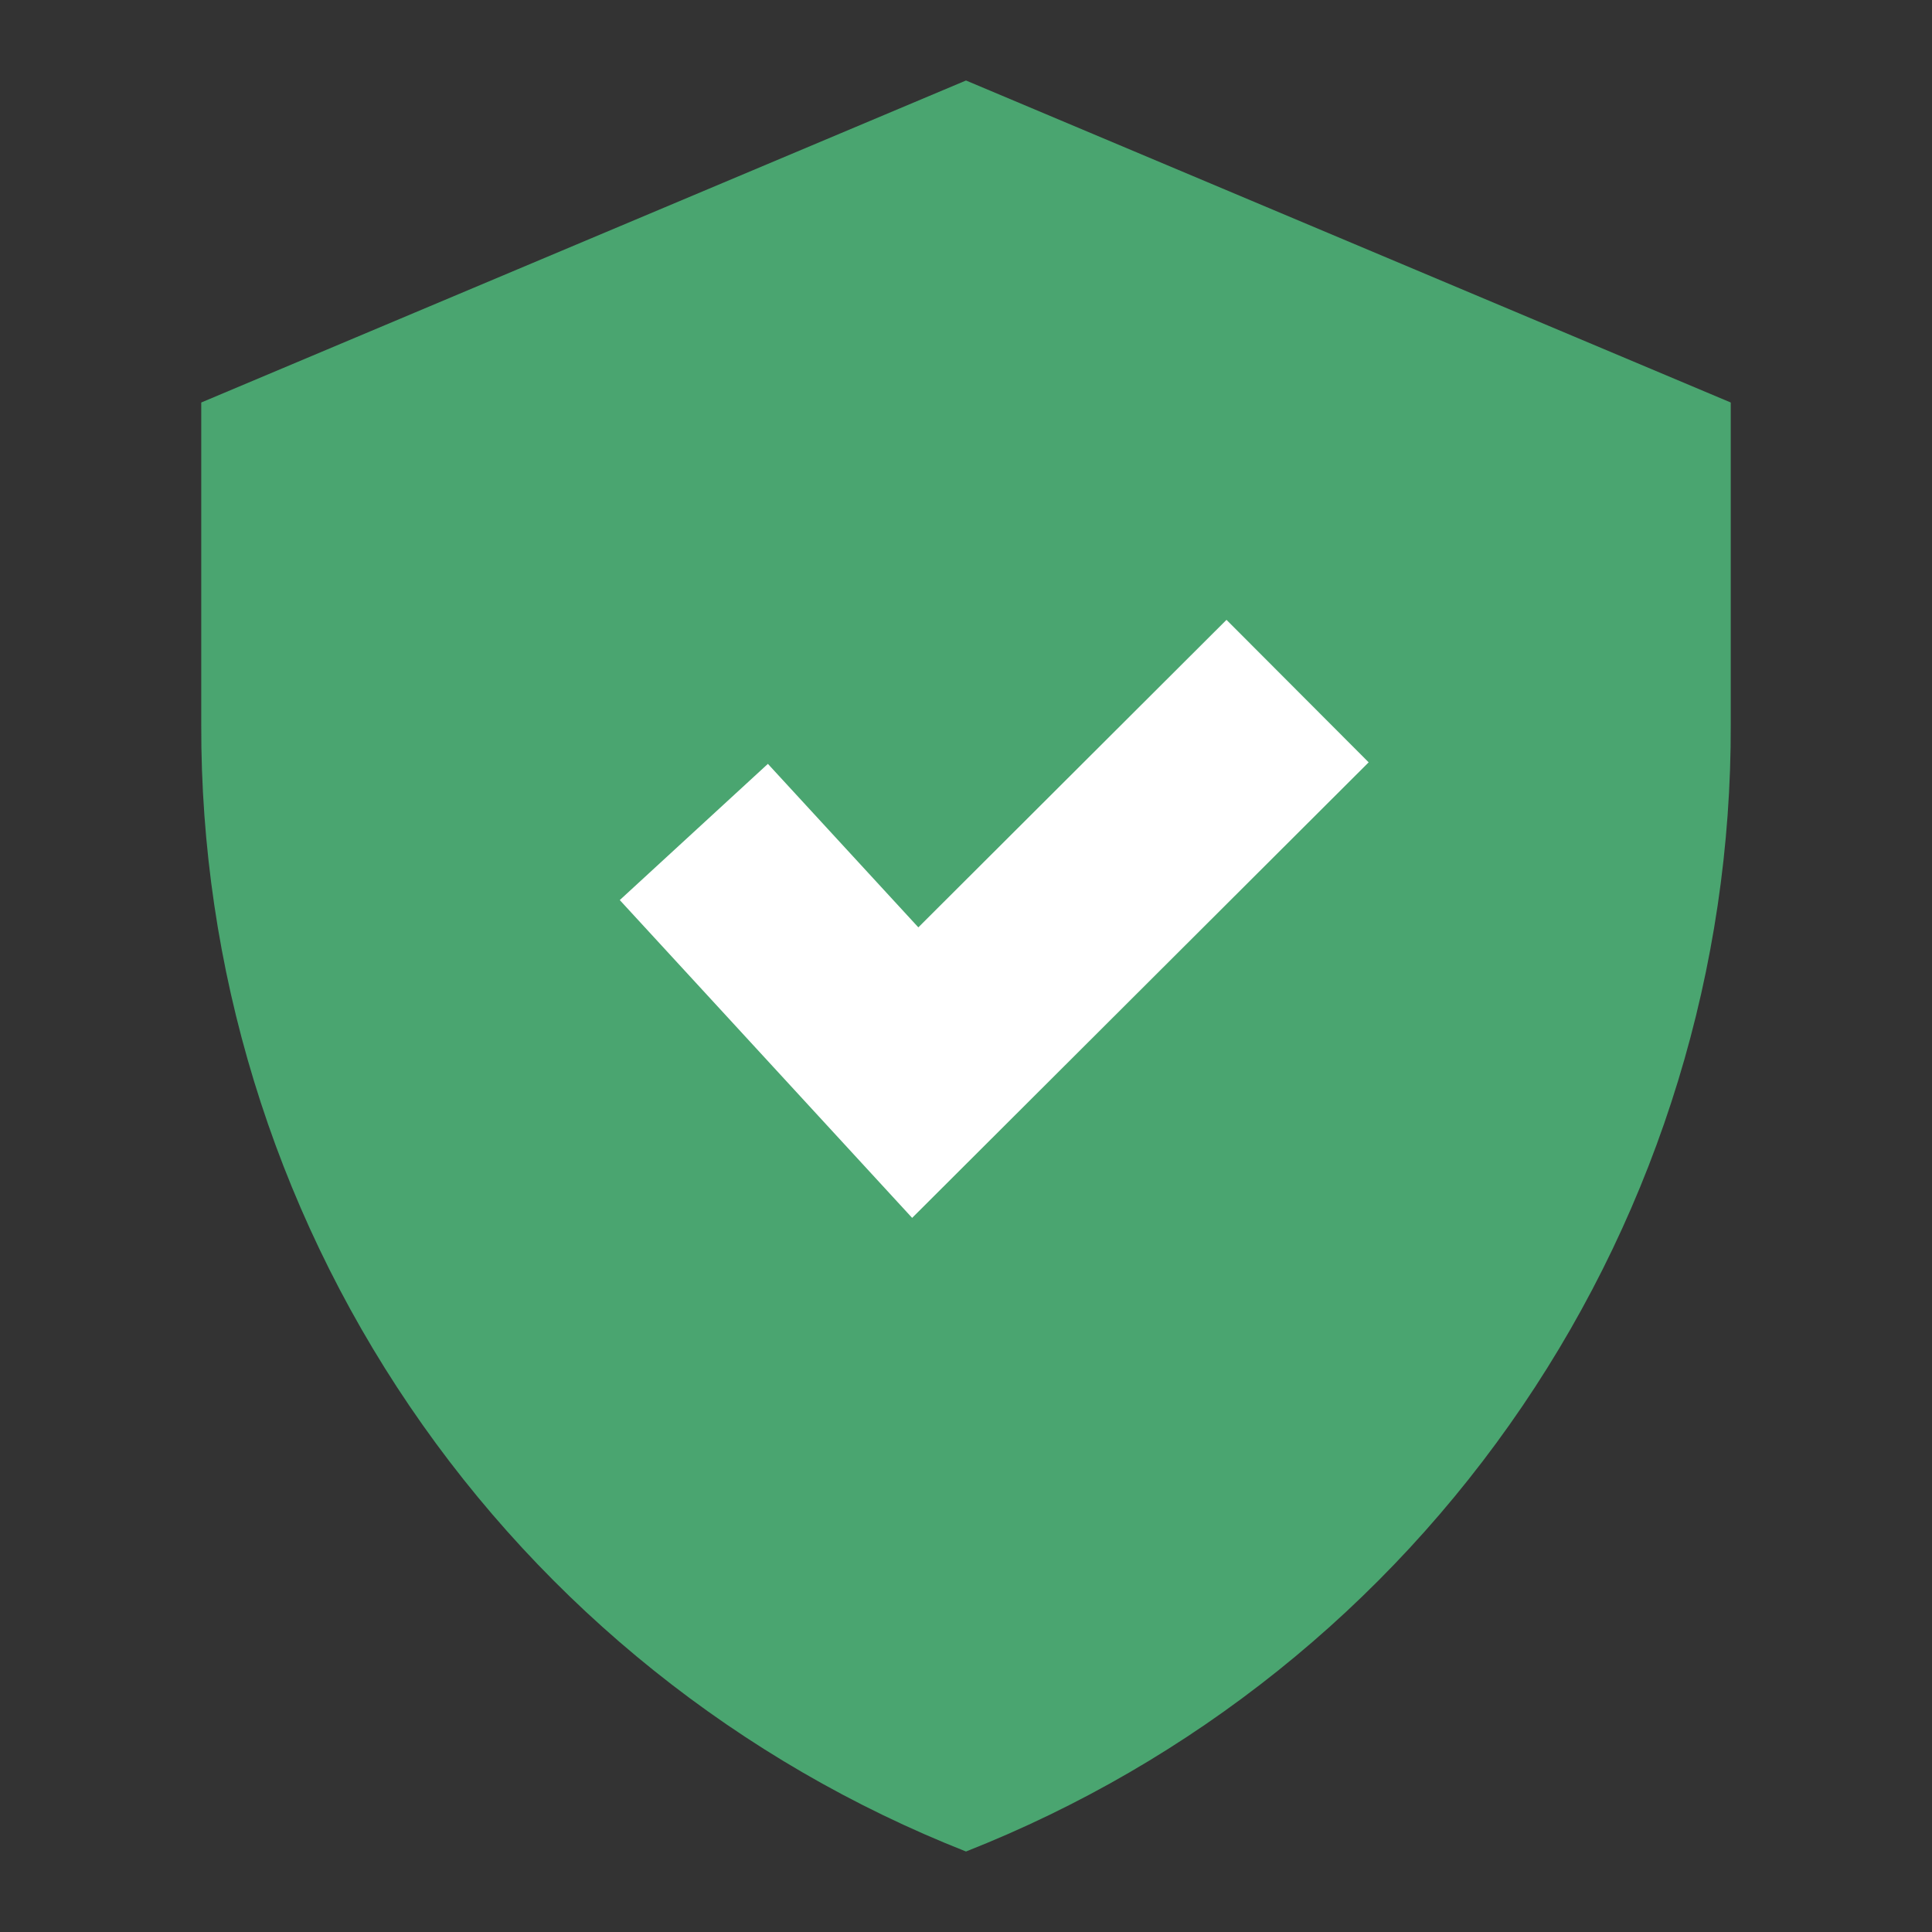
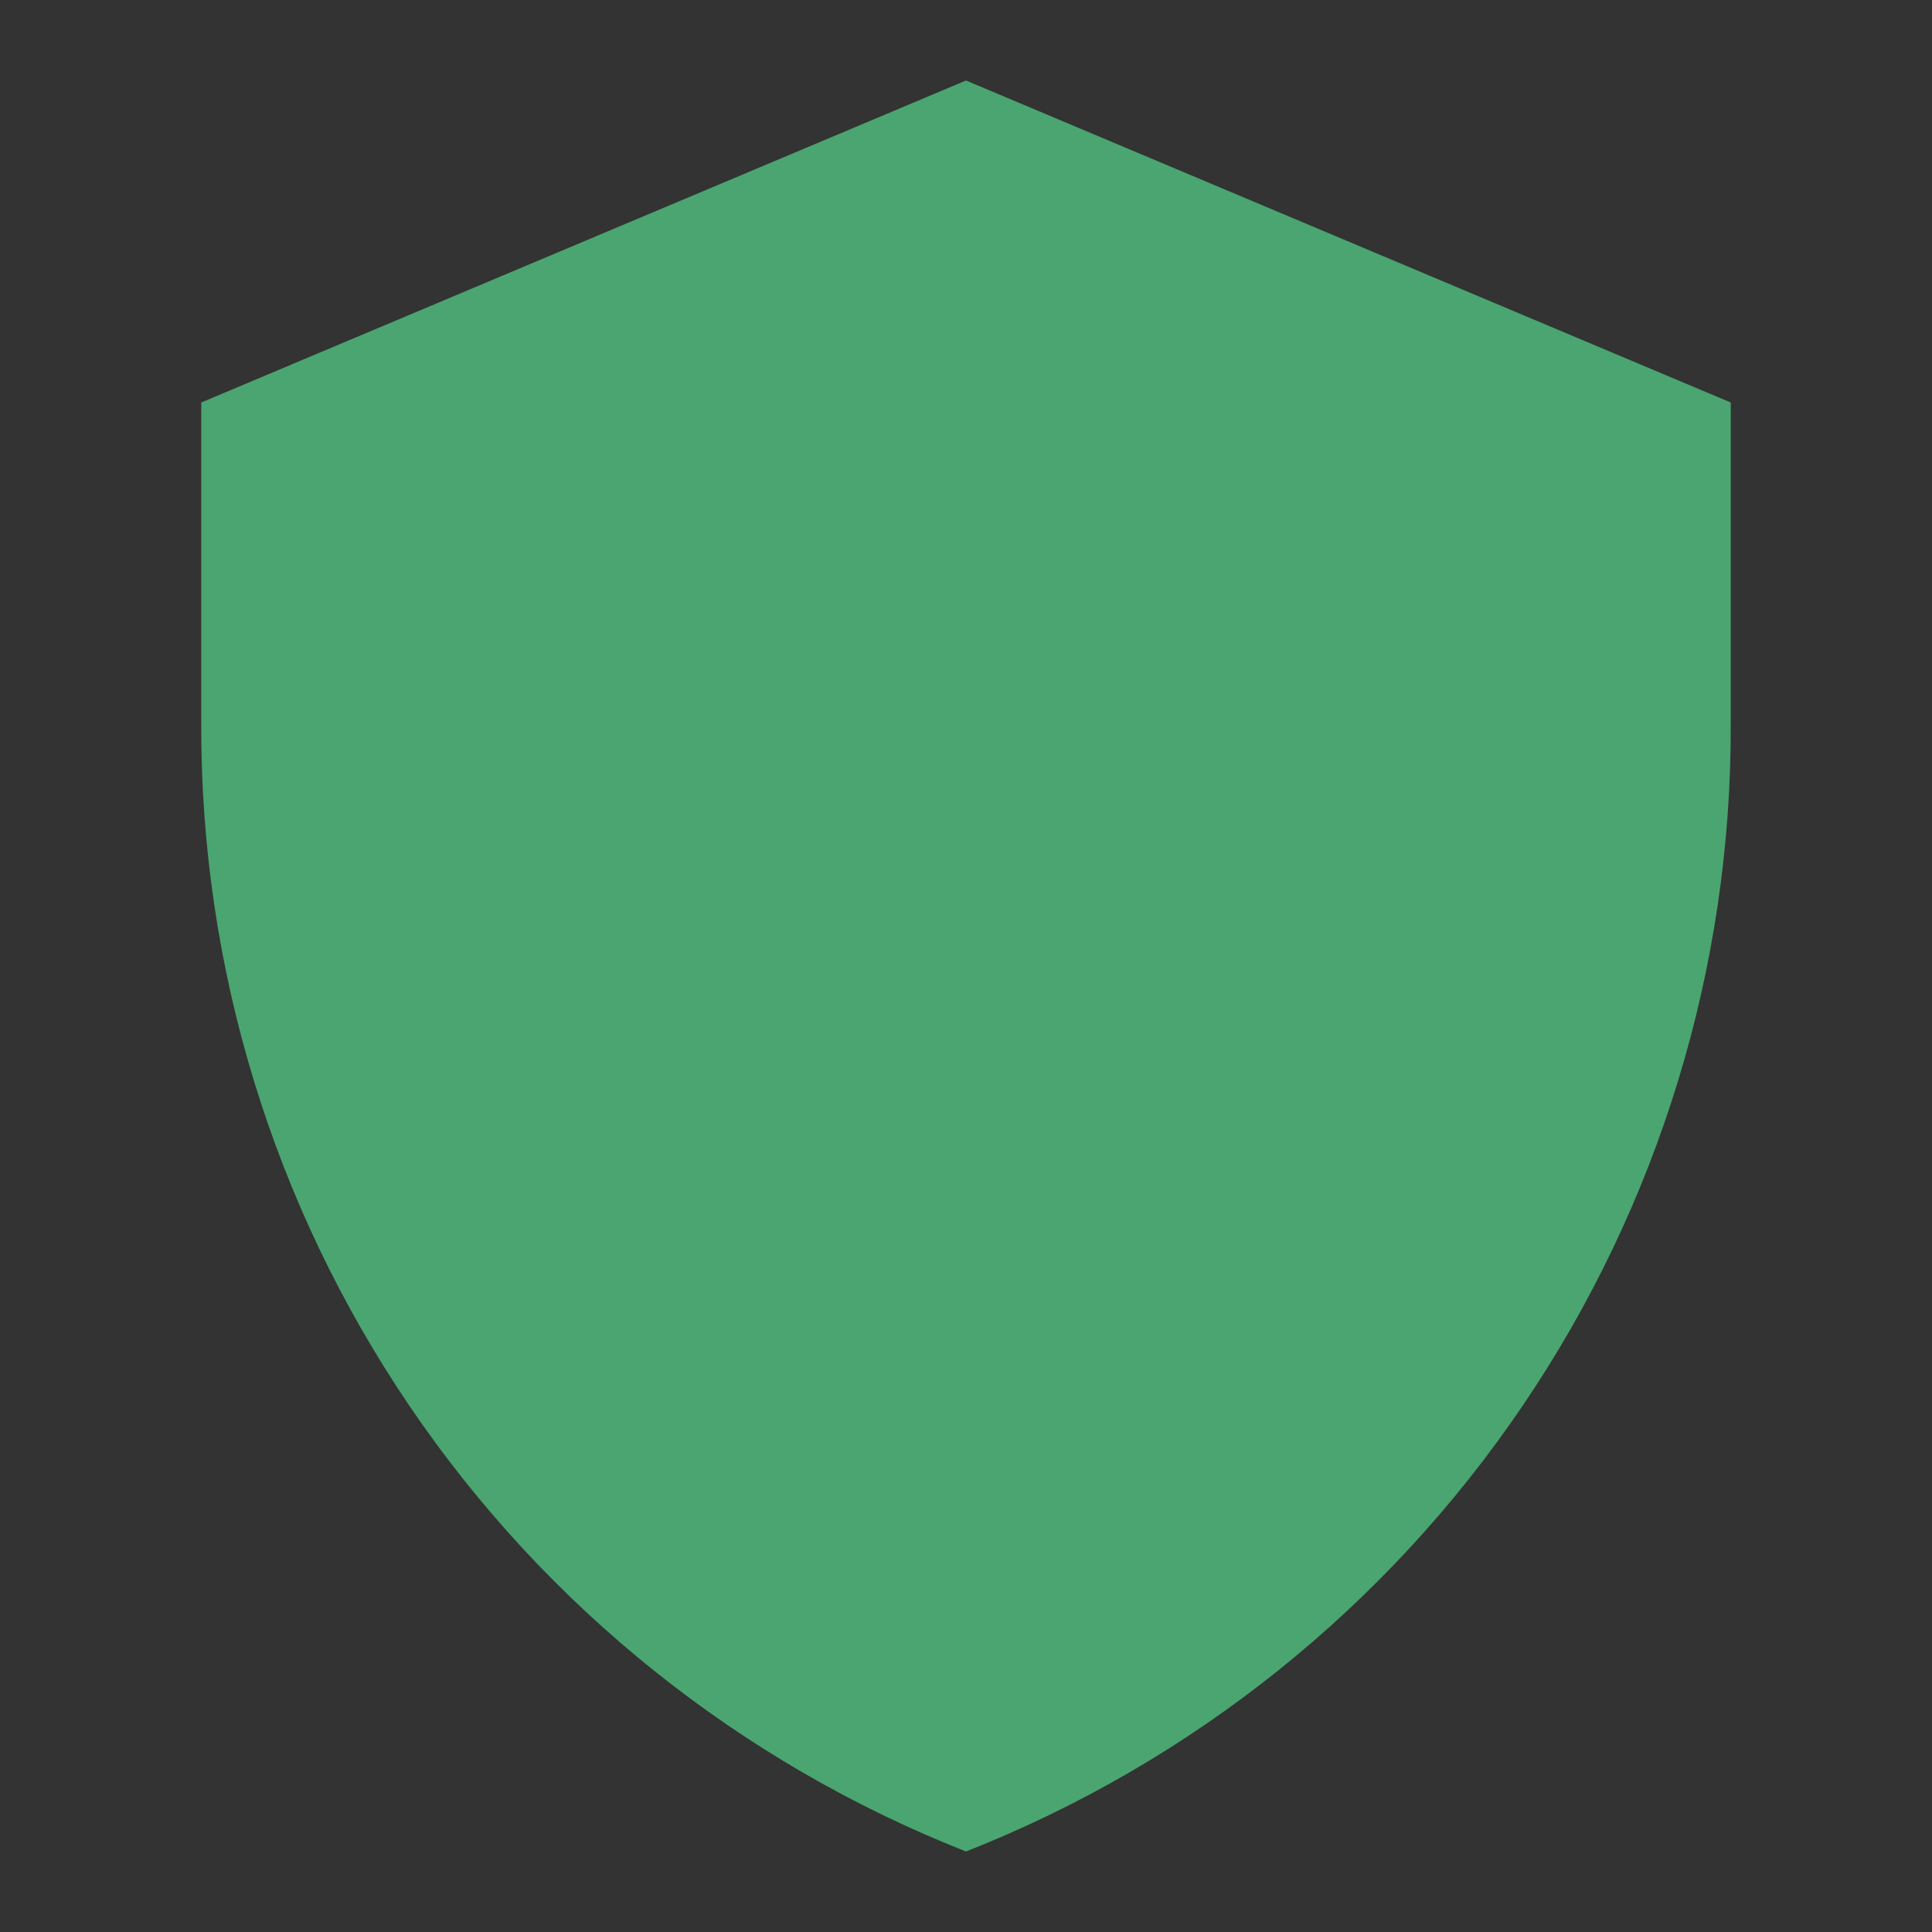
<svg xmlns="http://www.w3.org/2000/svg" width="24" height="24" viewBox="0 0 24 24" fill="none">
  <rect x="0" y="0" width="24" height="24" fill="#333333" stroke="none" />
  <path d="M21.5 5L12 1L2.5 5V9C2.491 12.018 3.393 14.97 5.088 17.467C6.783 19.965 9.192 21.893 12 23C14.808 21.893 17.217 19.965 18.912 17.467C20.607 14.97 21.509 12.018 21.5 9V5Z" fill="#4AA570" />
-   <path fill-rule="evenodd" clip-rule="evenodd" d="M11.408 11.52L15.236 7.7L17.002 9.47L11.331 15.129L7.699 11.181L9.539 9.489L11.408 11.52Z" fill="white" />
</svg>